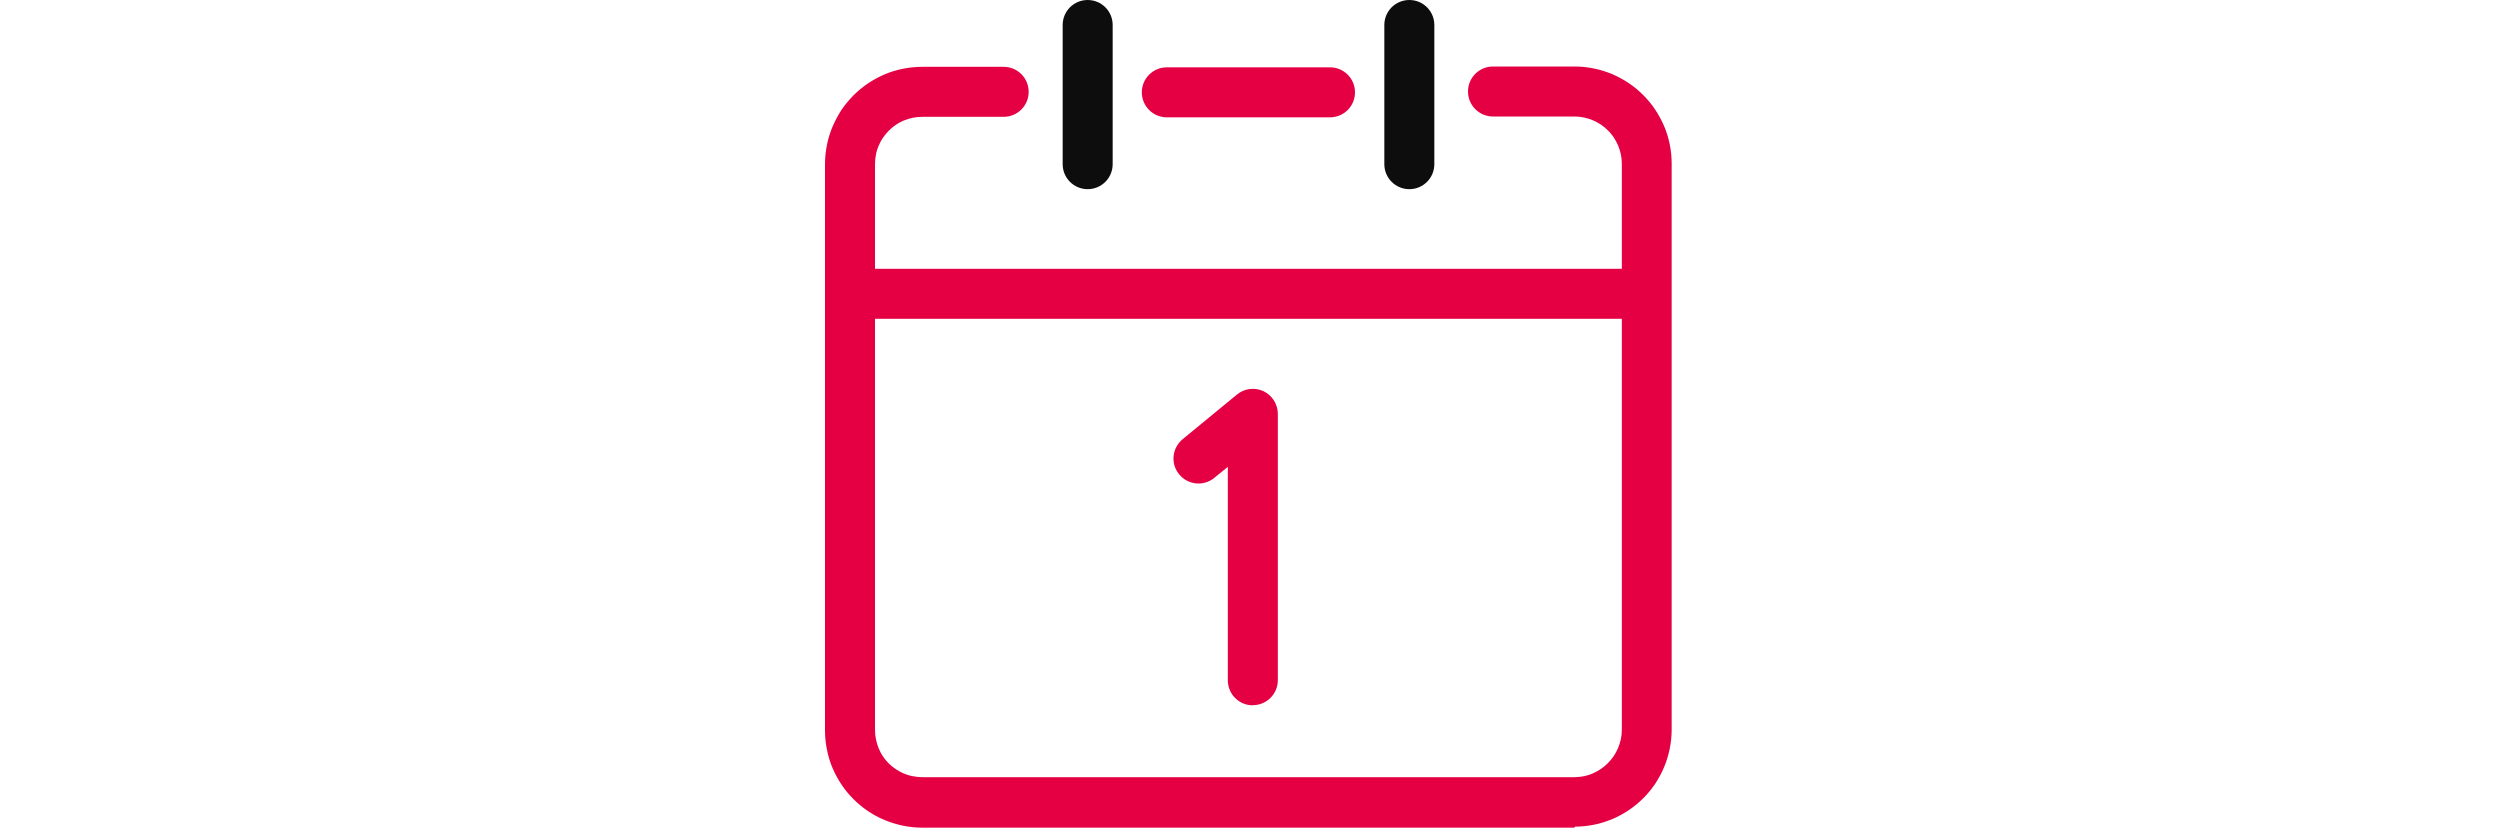
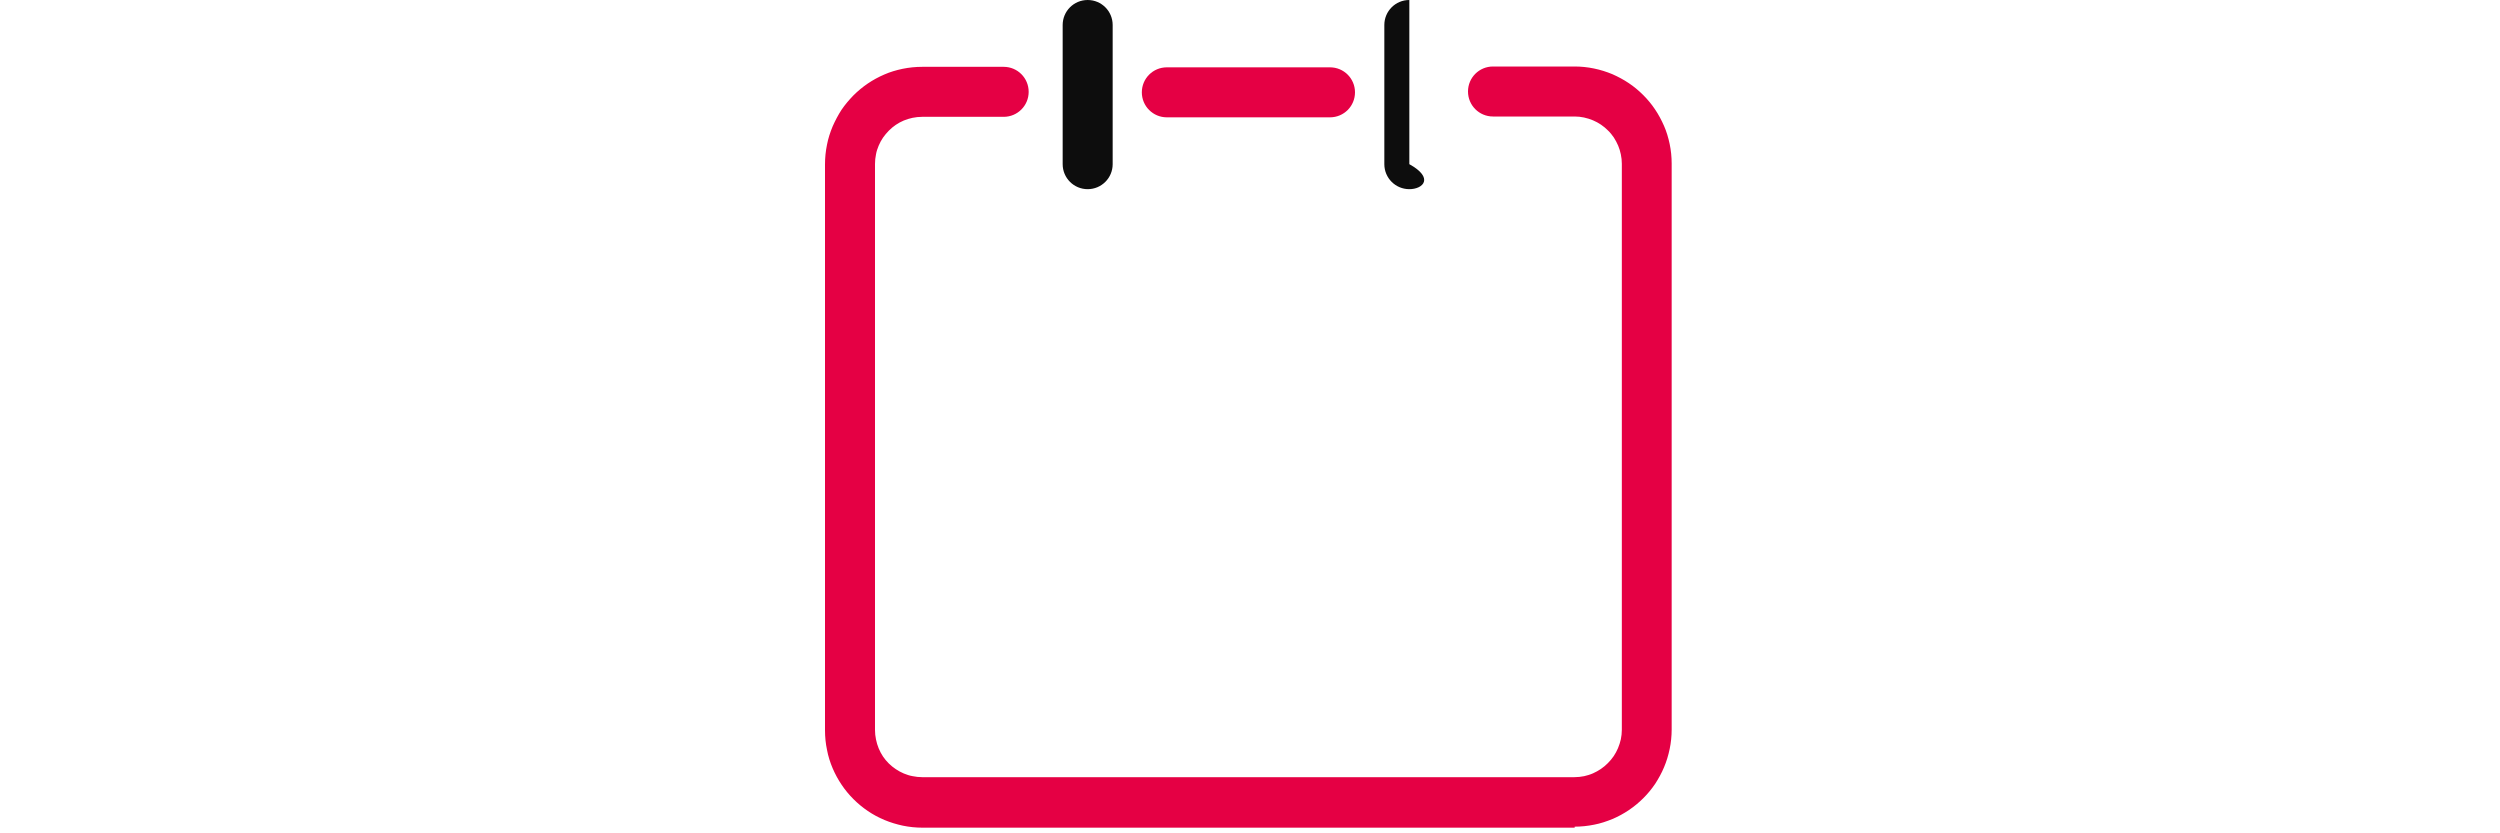
<svg xmlns="http://www.w3.org/2000/svg" height="17" viewBox="0 0 51 50" fill="none">
  <path d="M44.98 49.66H5.84C5.45 49.66 5.06 49.62 4.67 49.54C4.3 49.46 3.93 49.35 3.57 49.2C3.21 49.05 2.88 48.87 2.57 48.66C2.26 48.45 1.97 48.21 1.71 47.95C1.44 47.68 1.2 47.39 1 47.09C0.79 46.78 0.61 46.45 0.46 46.1C0.31 45.75 0.19 45.37 0.12 44.99C0.04 44.61 0 44.22 0 43.82V9.86C0 9.46 0.04 9.07 0.12 8.68C0.19 8.31 0.31 7.94 0.46 7.58C0.61 7.24 0.79 6.9 0.99 6.59C1.2 6.28 1.44 6 1.7 5.73C1.97 5.46 2.26 5.22 2.57 5.01C2.88 4.8 3.21 4.62 3.56 4.47C3.9 4.32 4.27 4.21 4.65 4.13C5.04 4.05 5.44 4.01 5.83 4.01H10.72C11.55 4.01 12.22 4.68 12.22 5.51C12.22 6.34 11.55 7.01 10.72 7.01H5.83C5.64 7.01 5.44 7.03 5.25 7.07C5.07 7.11 4.9 7.16 4.73 7.23C4.56 7.3 4.4 7.39 4.25 7.49C4.1 7.59 3.96 7.71 3.83 7.84C3.7 7.97 3.58 8.12 3.48 8.26C3.38 8.41 3.29 8.57 3.22 8.74C3.15 8.91 3.09 9.08 3.06 9.26C3.02 9.45 3 9.64 3 9.84V43.8C3 43.99 3.02 44.18 3.06 44.37C3.1 44.56 3.15 44.73 3.22 44.9C3.29 45.07 3.38 45.24 3.48 45.39C3.58 45.54 3.7 45.68 3.83 45.81C3.95 45.93 4.1 46.05 4.25 46.15C4.4 46.25 4.56 46.34 4.73 46.41C4.9 46.48 5.08 46.54 5.26 46.57C5.45 46.61 5.64 46.63 5.83 46.63H44.97C45.16 46.63 45.35 46.61 45.55 46.57C45.72 46.53 45.9 46.48 46.08 46.4C46.24 46.33 46.4 46.24 46.55 46.14C46.7 46.04 46.84 45.92 46.97 45.79C47.1 45.66 47.22 45.52 47.32 45.37C47.42 45.22 47.51 45.06 47.58 44.89C47.65 44.72 47.71 44.54 47.75 44.36C47.79 44.17 47.81 43.98 47.81 43.79V9.83C47.81 9.64 47.79 9.44 47.75 9.26C47.71 9.08 47.66 8.9 47.59 8.74C47.52 8.57 47.43 8.41 47.33 8.25C47.23 8.11 47.12 7.96 46.98 7.83C46.85 7.7 46.71 7.58 46.56 7.48C46.41 7.38 46.25 7.29 46.08 7.22C45.91 7.15 45.73 7.09 45.54 7.05C45.36 7.01 45.16 6.99 44.97 6.99H40.08C39.25 6.99 38.58 6.32 38.58 5.49C38.58 4.66 39.25 3.99 40.08 3.99H44.97C45.36 3.99 45.76 4.03 46.14 4.11C46.53 4.19 46.9 4.31 47.24 4.45C47.58 4.6 47.92 4.78 48.23 4.99C48.53 5.19 48.82 5.43 49.09 5.7C49.36 5.97 49.6 6.26 49.8 6.56C50.01 6.87 50.19 7.21 50.34 7.55C50.49 7.89 50.6 8.26 50.68 8.64C50.76 9.02 50.8 9.42 50.8 9.81V43.77C50.8 44.16 50.76 44.56 50.68 44.94C50.6 45.32 50.49 45.69 50.34 46.04C50.2 46.38 50.01 46.72 49.81 47.03C49.6 47.34 49.36 47.63 49.1 47.89C48.84 48.15 48.55 48.39 48.24 48.6C47.93 48.81 47.6 48.99 47.25 49.14C46.88 49.29 46.52 49.41 46.15 49.48C45.76 49.56 45.36 49.6 44.98 49.6V49.66Z" fill="#E50044" />
  <path d="M30.3 7.04H20.51C19.68 7.04 19.01 6.37 19.01 5.54C19.01 4.71 19.68 4.04 20.51 4.04H30.3C31.13 4.04 31.8 4.71 31.8 5.54C31.8 6.37 31.13 7.04 30.3 7.04Z" fill="#E50044" />
  <path d="M15.76 11.35C14.93 11.35 14.26 10.68 14.26 9.85V1.5C14.26 0.67 14.93 0 15.76 0C16.59 0 17.26 0.67 17.26 1.5V9.85C17.26 10.68 16.59 11.35 15.76 11.35Z" fill="#0D0D0D" />
-   <path d="M35.06 11.35C34.23 11.35 33.56 10.68 33.56 9.85V1.5C33.56 0.67 34.23 0 35.06 0C35.891 0 36.56 0.67 36.56 1.5V9.85C36.56 10.68 35.891 11.35 35.06 11.35Z" fill="#0D0D0D" />
-   <path d="M48.309 19.13H1.939C1.109 19.13 0.439 18.46 0.439 17.63C0.439 16.8 1.109 16.13 1.939 16.13H48.309C49.139 16.13 49.809 16.8 49.809 17.63C49.809 18.46 49.139 19.13 48.309 19.13Z" fill="#E50044" />
-   <path d="M25.67 42.32C24.84 42.32 24.17 41.65 24.17 40.82V28.01L23.36 28.67C22.72 29.2 21.77 29.1 21.25 28.46C20.72 27.82 20.82 26.88 21.46 26.35L24.72 23.67C25.17 23.3 25.79 23.23 26.31 23.47C26.83 23.72 27.17 24.25 27.17 24.83V40.81C27.17 41.64 26.5 42.31 25.67 42.31V42.32Z" fill="#E50044" />
+   <path d="M35.06 11.35C34.23 11.35 33.56 10.68 33.56 9.85V1.5C33.56 0.67 34.23 0 35.06 0V9.85C36.56 10.68 35.891 11.35 35.06 11.35Z" fill="#0D0D0D" />
</svg>